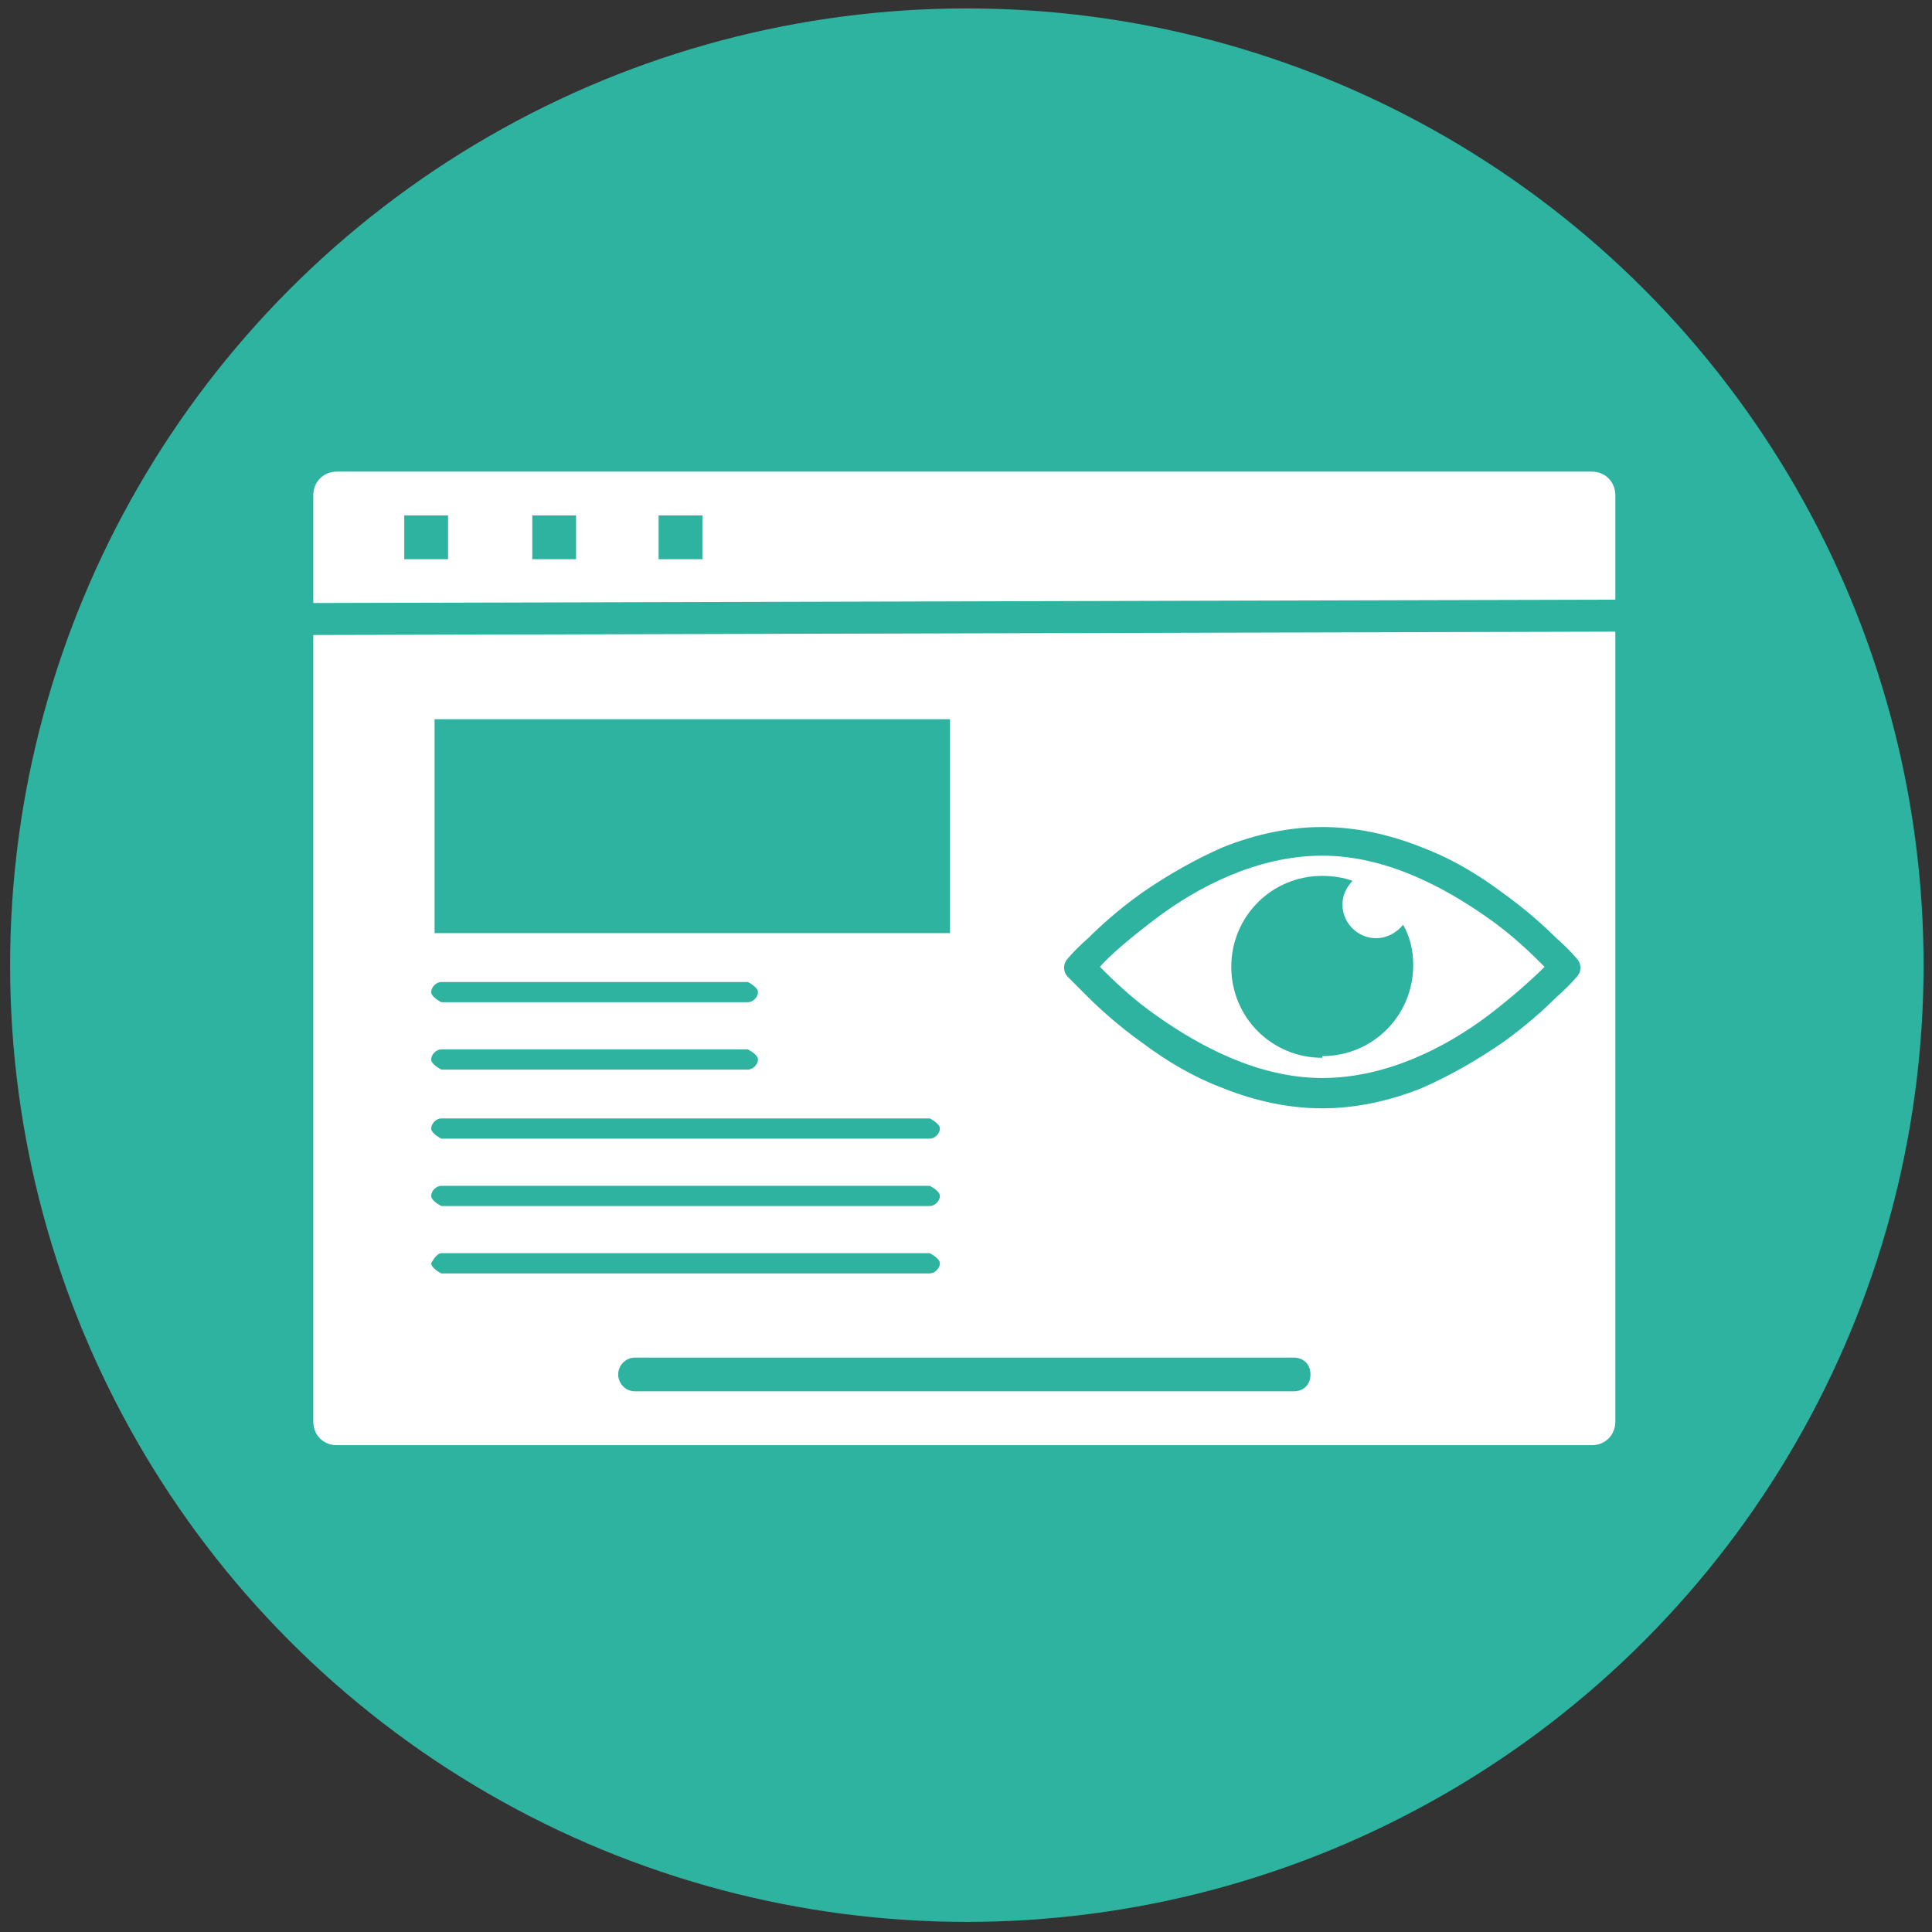
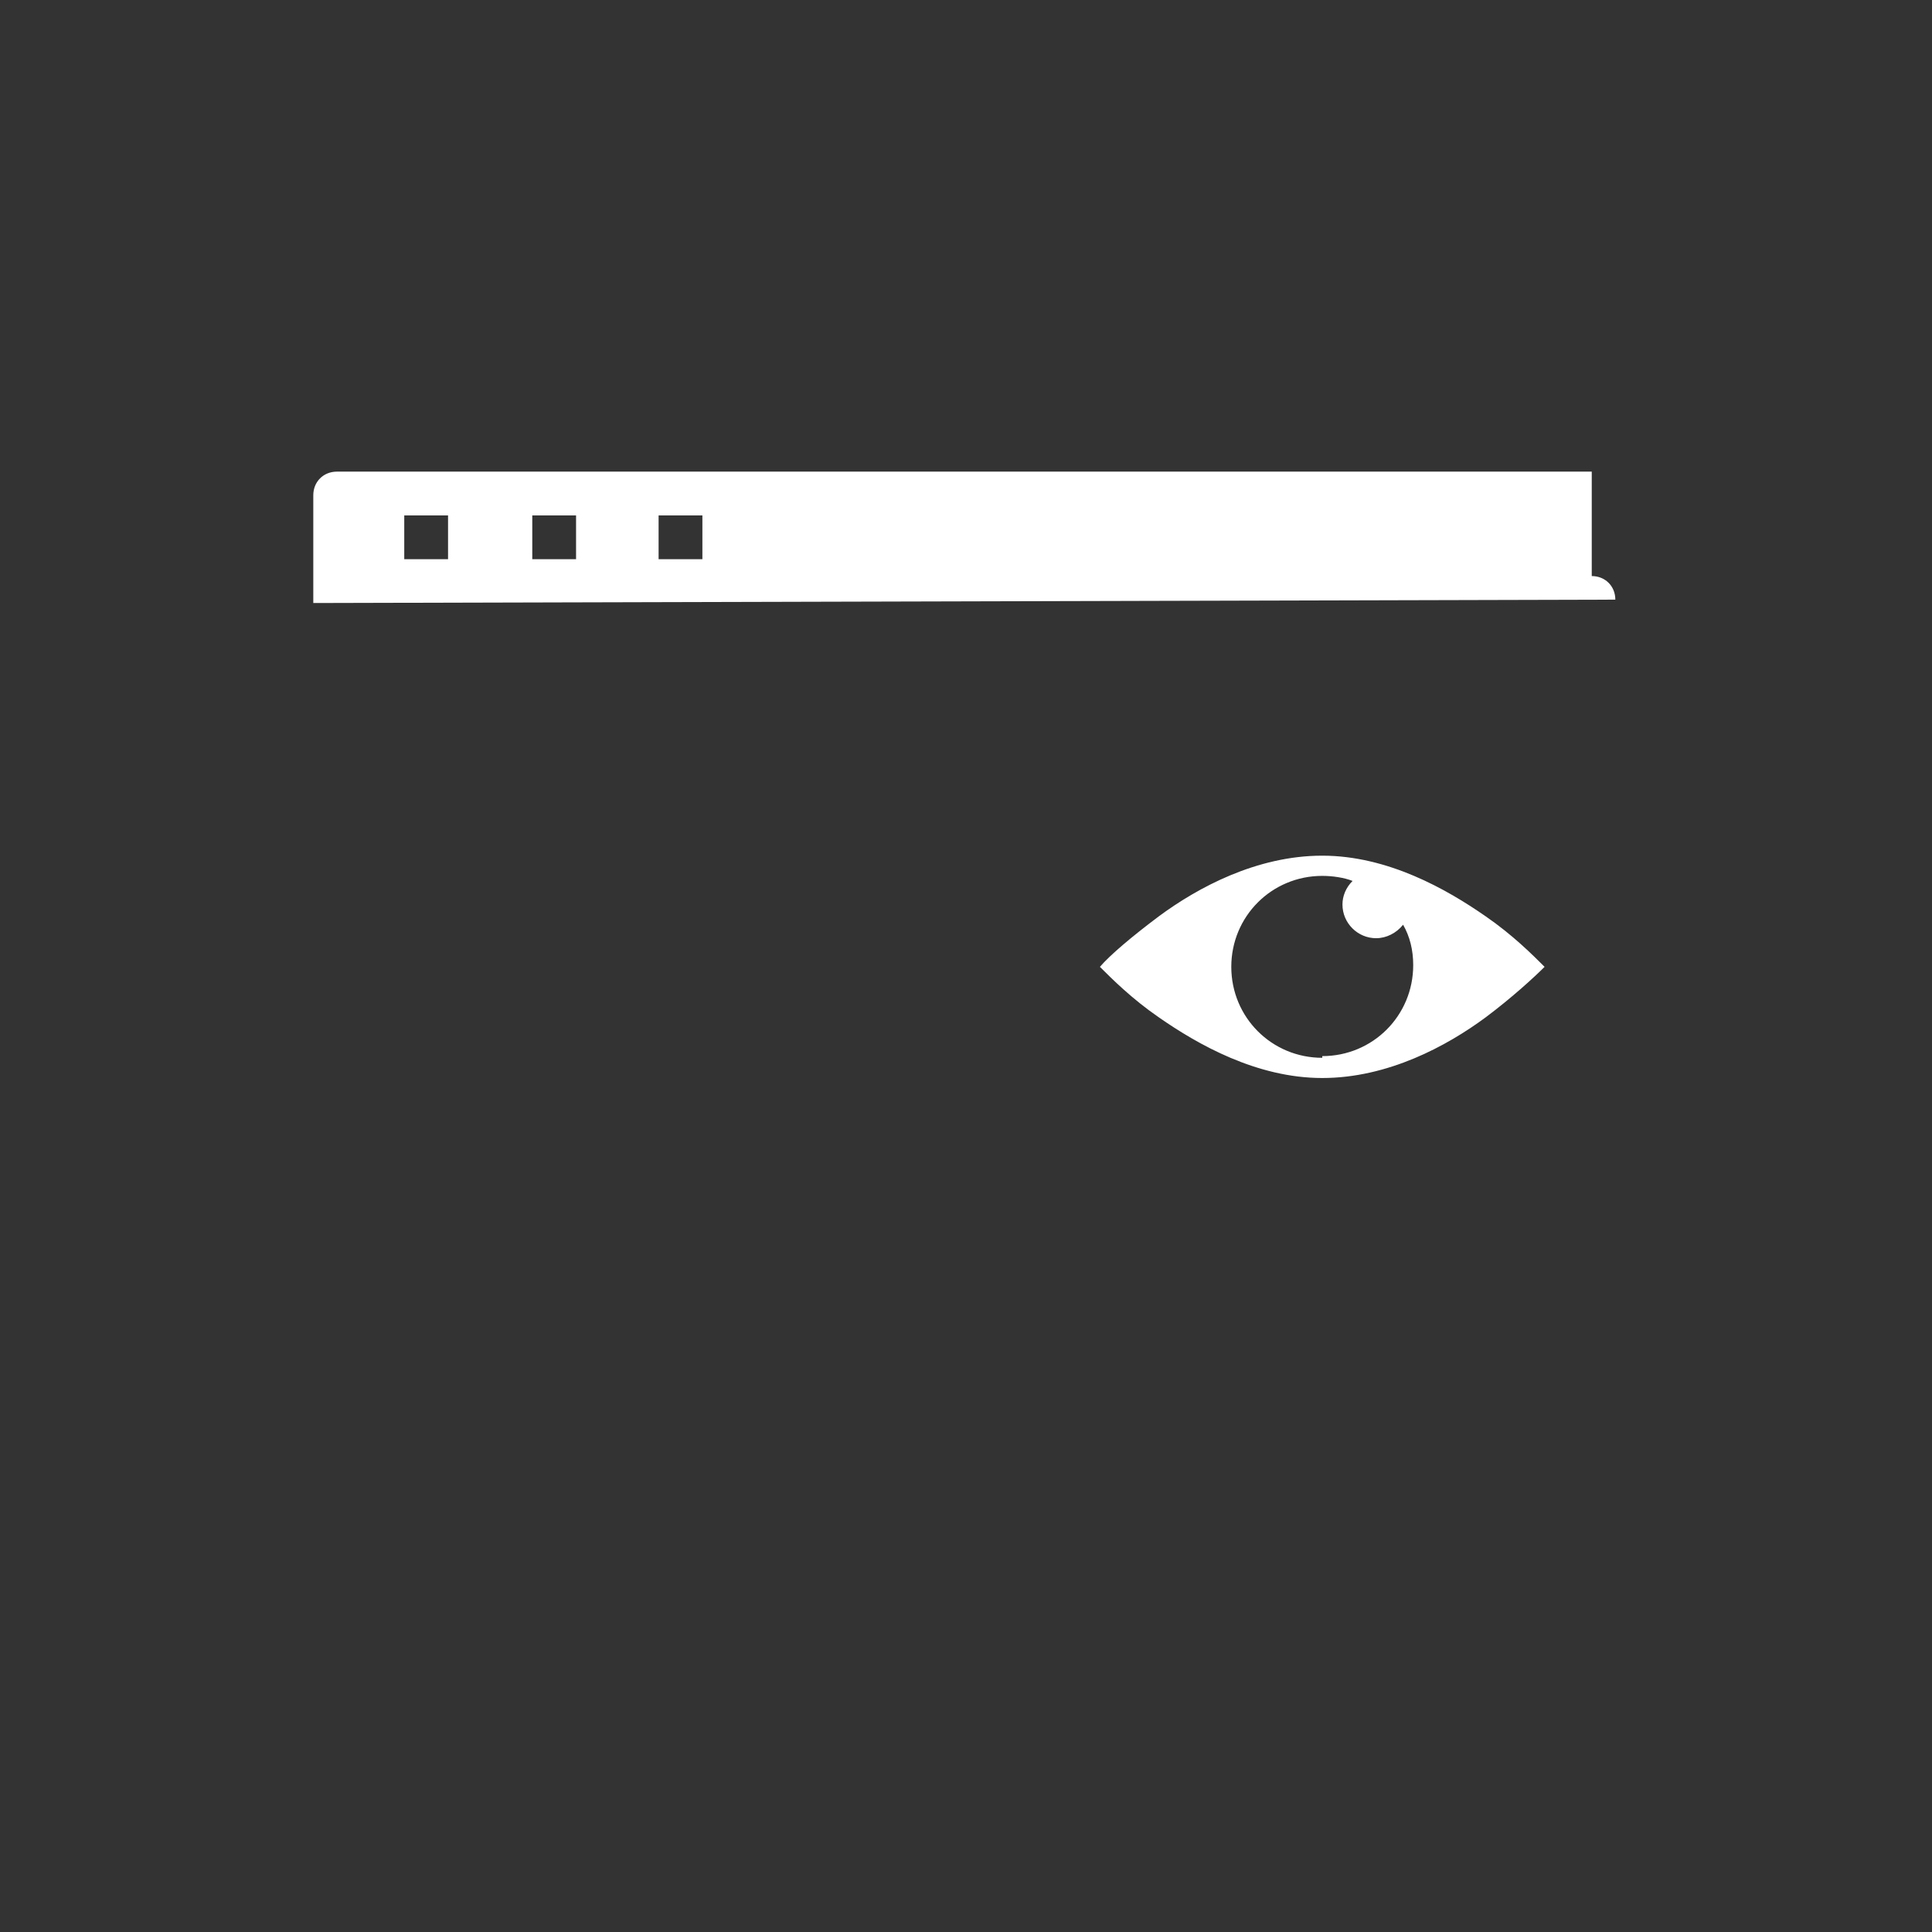
<svg xmlns="http://www.w3.org/2000/svg" id="Calque_1" data-name="Calque 1" viewBox="0 0 11.47 11.47">
  <rect x="0" y="0" width="11.47" height="11.47" fill="#333333" stroke="none" />
-   <circle cx="5.74" cy="5.73" r="5.68" style="fill: #2db3a0;" />
-   <rect x="3.91" y="3.06" width=".26" height=".26" style="fill: none;" />
-   <rect x="2.4" y="3.06" width=".26" height=".26" style="fill: none;" />
-   <rect x="3.15" y="3.06" width=".26" height=".26" style="fill: none;" />
-   <path d="M9.45,2.8H2c-.08,0-.14.06-.14.14v.64l7.73-.02v-.62c0-.08-.06-.14-.14-.14ZM2.66,3.32h-.26v-.26h.26v.26ZM3.42,3.32h-.26v-.26h.26v.26ZM4.17,3.32h-.26v-.26h.26v.26Z" style="fill: #fff;" />
+   <path d="M9.45,2.8H2c-.08,0-.14.06-.14.14v.64l7.73-.02c0-.08-.06-.14-.14-.14ZM2.66,3.32h-.26v-.26h.26v.26ZM3.42,3.32h-.26v-.26h.26v.26ZM4.17,3.32h-.26v-.26h.26v.26Z" style="fill: #fff;" />
  <path d="M7.85,5.08c-.39,0-.74.19-.97.36-.16.12-.29.23-.35.3.07.07.19.19.35.3.23.16.58.36.97.36s.74-.19.97-.36c.16-.12.29-.24.35-.3-.07-.07-.19-.19-.35-.3-.23-.16-.58-.36-.97-.36ZM7.85,6.28c-.3,0-.54-.24-.54-.54s.24-.54.54-.54c.06,0,.13.01.18.03-.04.04-.06.09-.06.14,0,.11.09.2.2.2.06,0,.12-.03.16-.08.04.07.06.15.06.24,0,.3-.24.54-.54.54Z" style="fill: #fff;" />
  <path d="M8.92,5.3c-.16-.11-.32-.2-.48-.27-.2-.08-.4-.12-.59-.12s-.39.04-.59.12c-.16.06-.32.15-.48.27-.14.1-.25.2-.32.27-.07.07-.12.12-.12.12-.03.03-.03.08,0,.11,0,0,.04.05.12.12.07.07.18.17.32.27.16.11.32.2.48.27.2.08.4.12.59.12s.39-.04.59-.12c.16-.06.32-.15.48-.27.14-.1.25-.2.32-.27.07-.07.12-.12.12-.12.03-.03.03-.08,0-.11,0,0-.04-.05-.12-.12-.07-.07-.18-.17-.32-.27Z" style="fill: none;" />
-   <path d="M1.86,3.77v4.67h0c0,.08.06.14.14.14h7.45c.08,0,.14-.06.14-.14V3.75l-7.73.02ZM2.58,4.27h3.06v1.27h-3.06v-1.27ZM2.62,5.83h1.82s.06.03.06.06-.03.06-.06.06h-1.82s-.06-.03-.06-.06.03-.06.06-.06ZM2.62,6.23h1.82s.06.03.06.06-.03.06-.06.06h-1.82s-.06-.03-.06-.06.03-.06.06-.06ZM2.62,6.64h2.9s.06.03.06.06-.03.06-.06.06h-2.9s-.06-.03-.06-.06.03-.06.06-.06ZM2.62,7.04h2.9s.06.03.06.06-.03.06-.06.06h-2.9s-.06-.03-.06-.06.03-.06.06-.06ZM2.56,7.5s.03-.06.06-.06h2.9s.06.03.06.06-.03.06-.06.06h-2.9s-.06-.03-.06-.06ZM7.68,8.26h-3.91c-.06,0-.1-.05-.1-.1s.04-.1.1-.1h3.91c.06,0,.1.04.1.1s-.04.1-.1.1ZM9.36,5.8s-.04.05-.12.12c-.07.07-.18.17-.32.27-.16.11-.32.2-.48.27-.2.08-.4.12-.59.12s-.39-.04-.59-.12c-.16-.06-.32-.15-.48-.27-.14-.1-.25-.2-.32-.27-.07-.07-.12-.12-.12-.12-.03-.03-.03-.08,0-.11,0,0,.04-.05.12-.12.07-.07.18-.17.32-.27.16-.11.32-.2.48-.27.2-.08.4-.12.59-.12s.39.04.59.12c.16.06.32.15.48.27.14.1.25.2.32.27.08.07.12.12.12.12.03.03.03.08,0,.11Z" style="fill: #fff;" />
</svg>